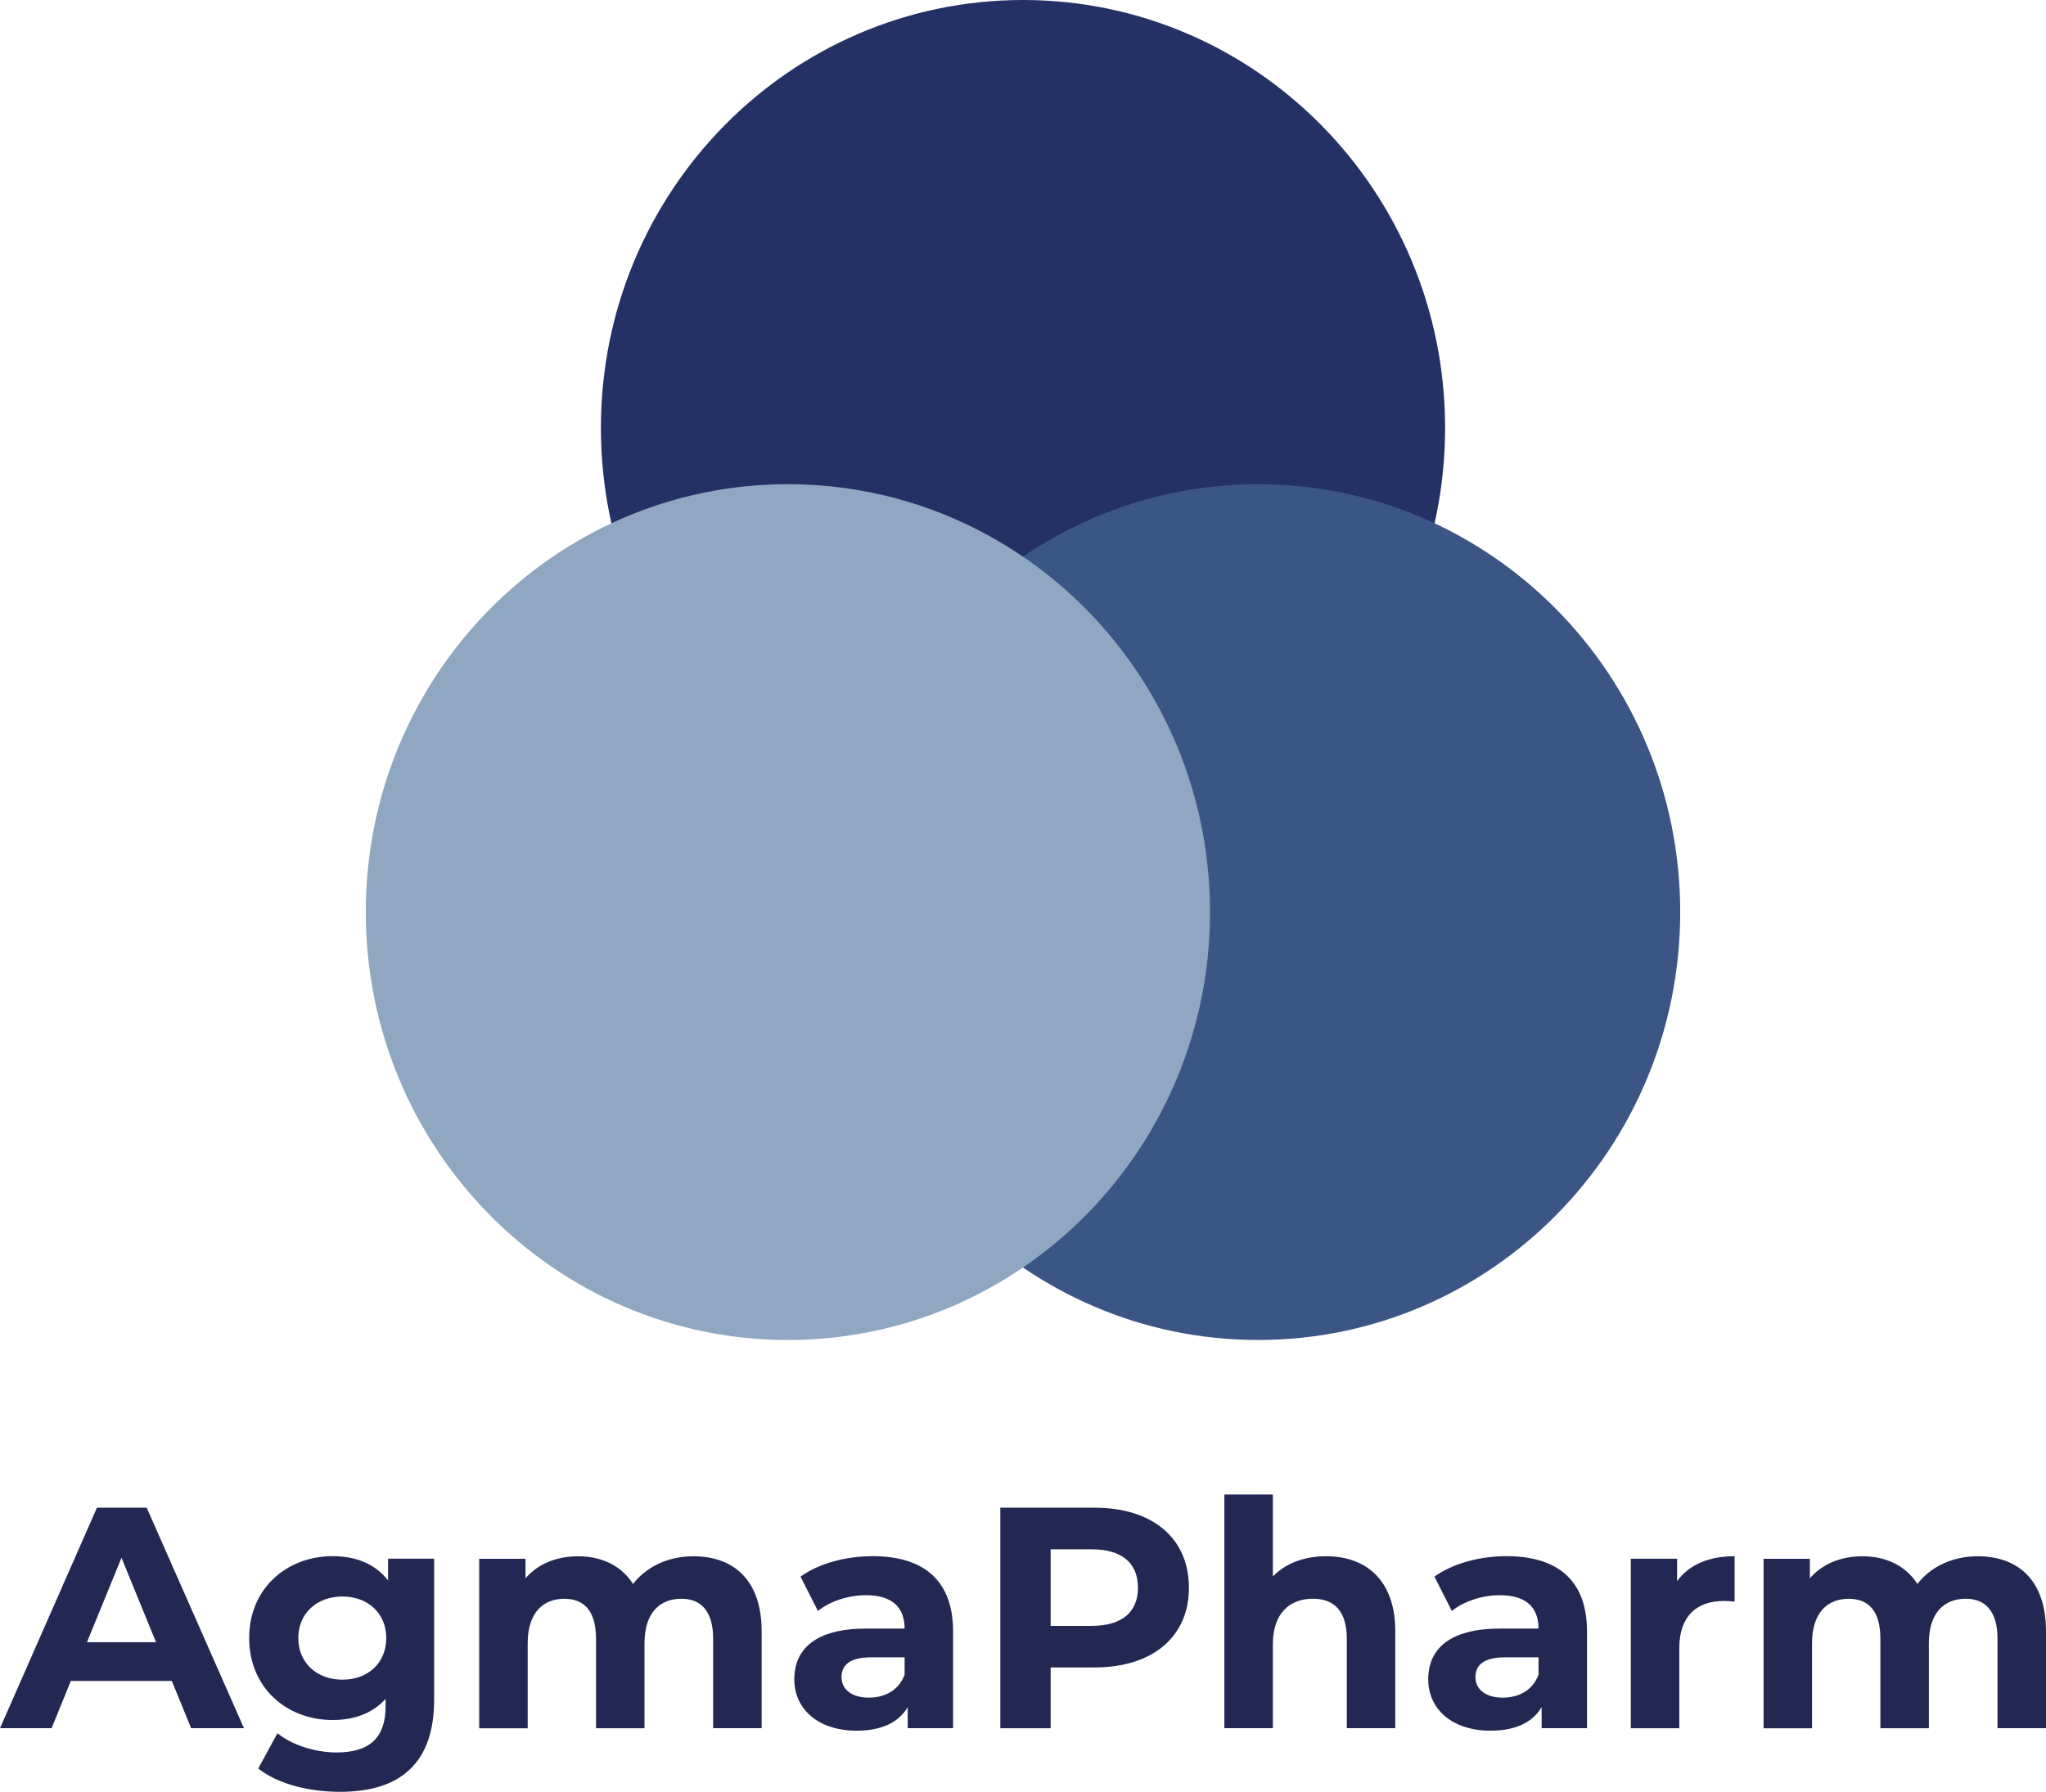
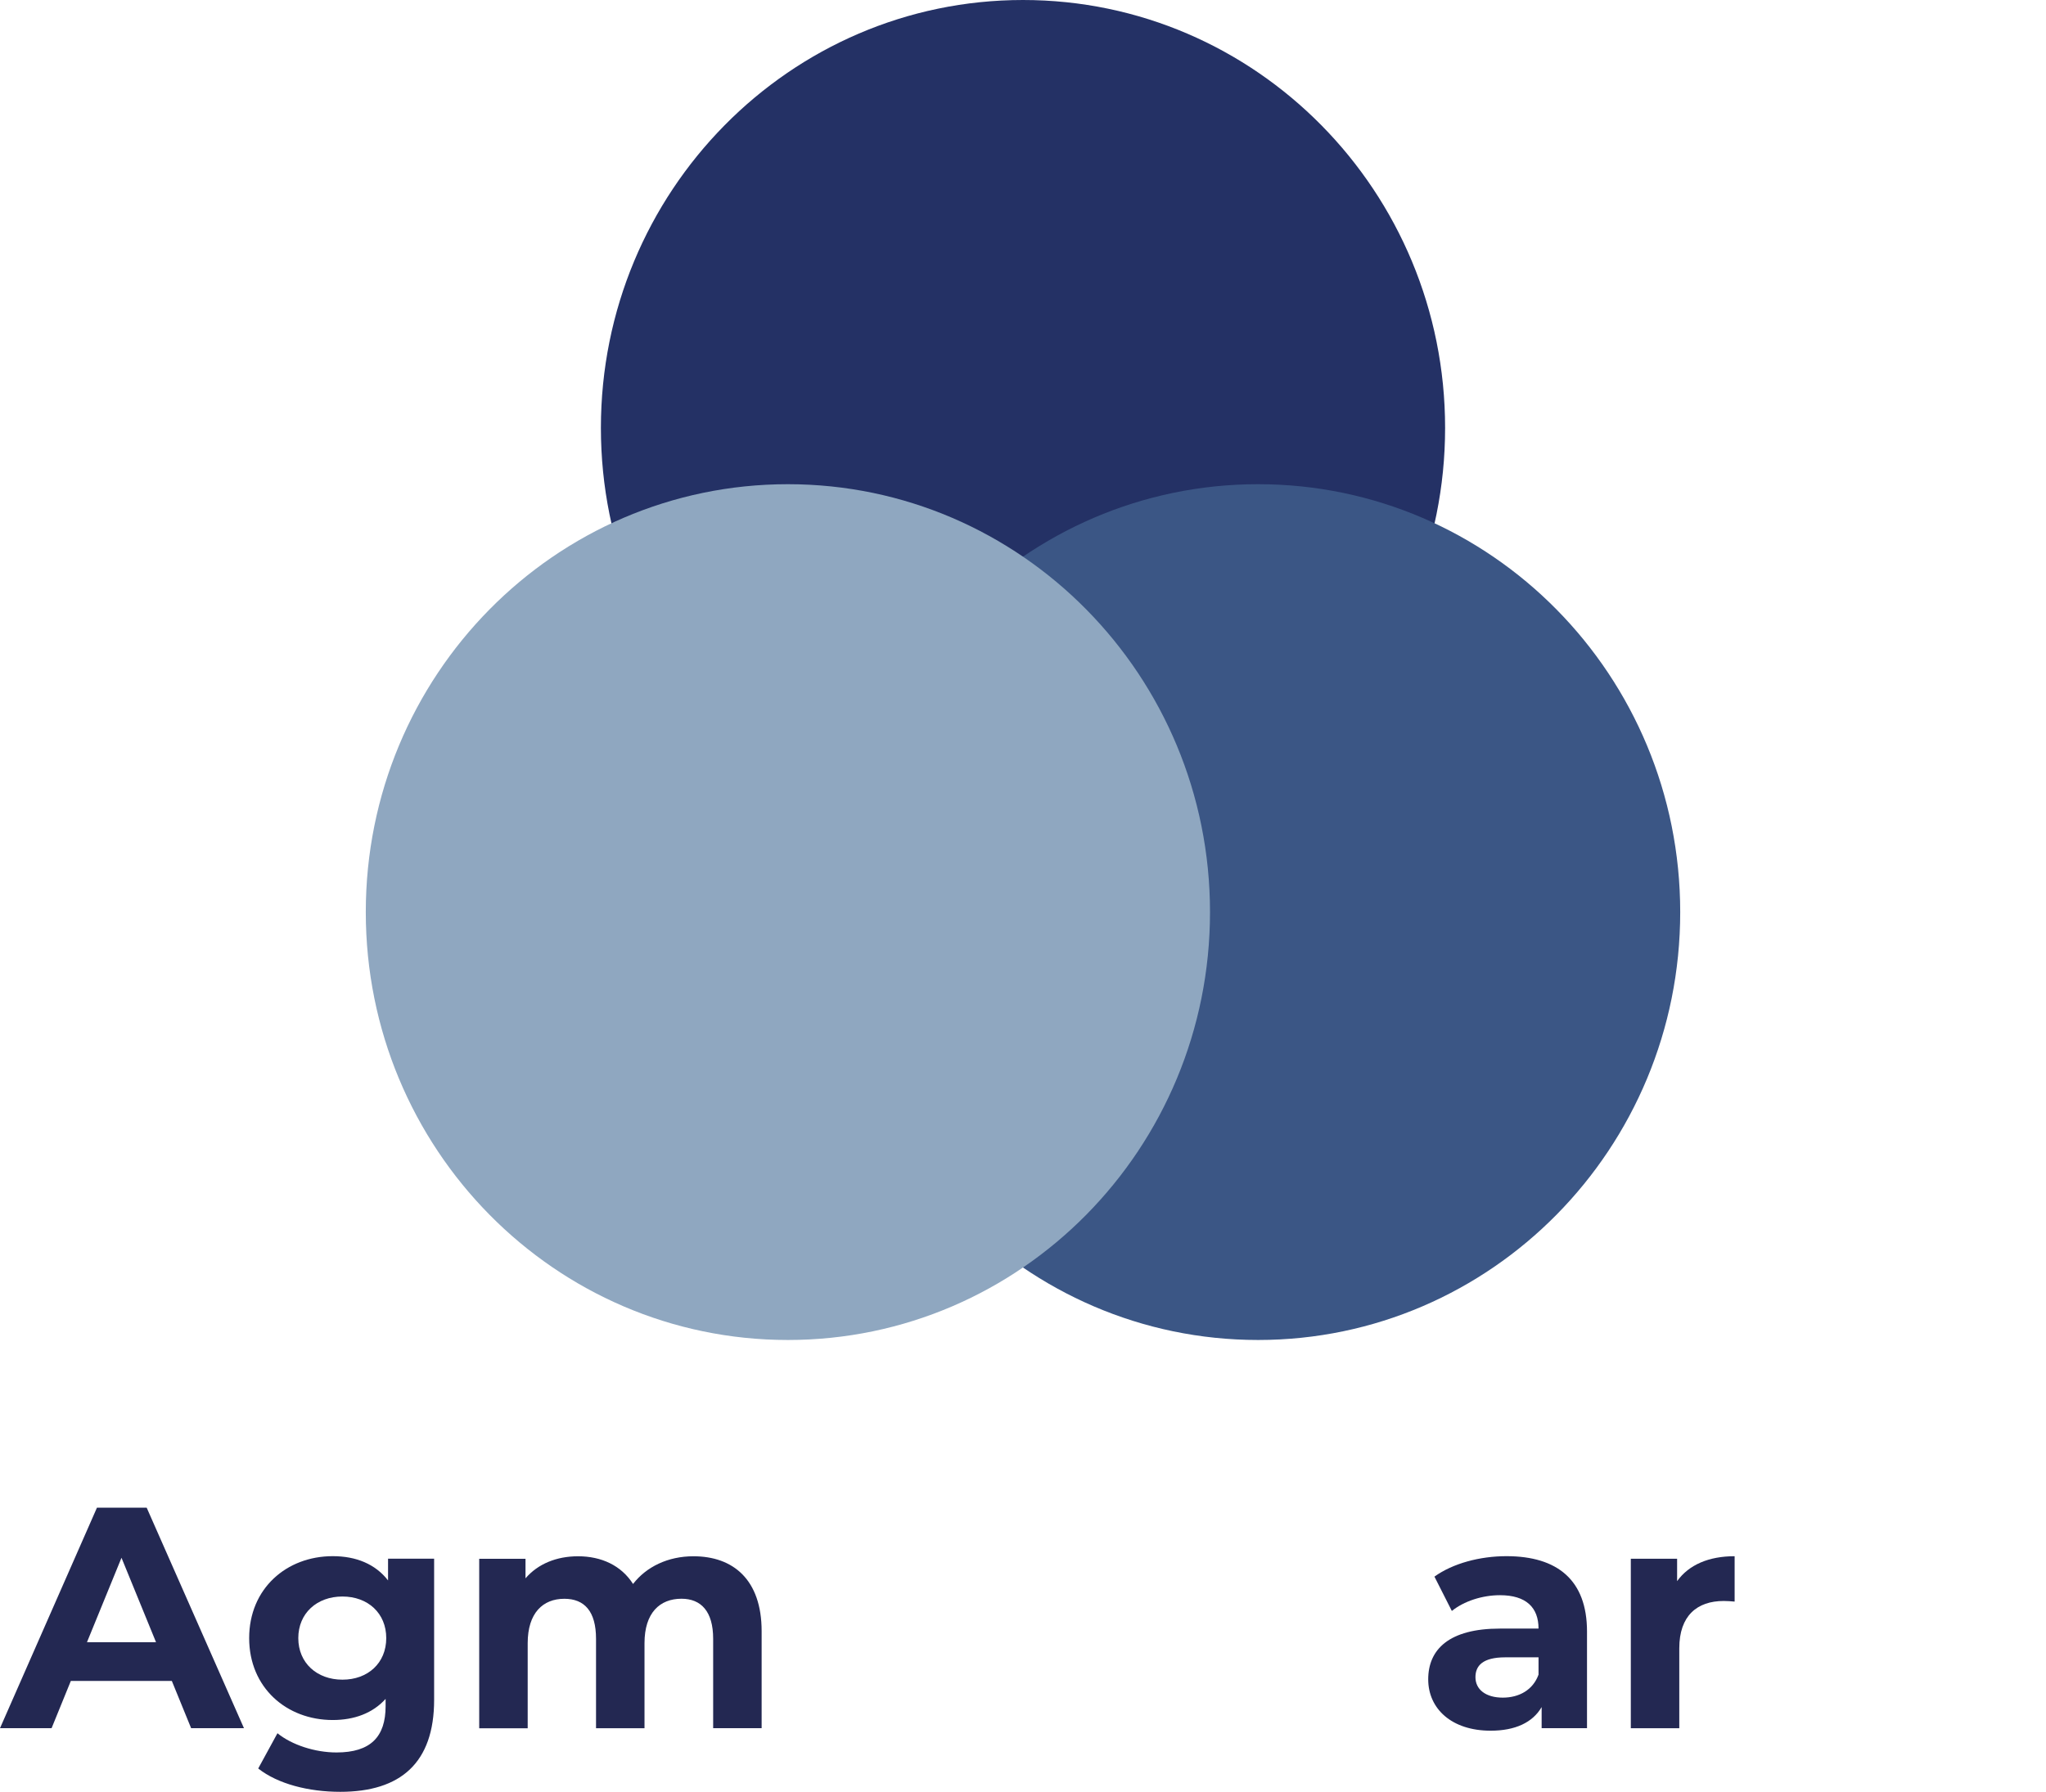
<svg xmlns="http://www.w3.org/2000/svg" width="137" height="120" viewBox="0 0 137 120" fill="none">
  <path d="M11.506 112.574H4.743L3.454 115.739H0L6.492 100.971H9.822L16.336 115.739H12.798L11.506 112.574ZM10.447 109.979L8.135 104.325L5.824 109.979H10.447Z" fill="#232852" />
  <path d="M29.069 104.388V113.84C29.069 118.06 26.823 120 22.785 120C20.663 120 18.604 119.474 17.29 118.438L18.579 116.076C19.535 116.857 21.095 117.364 22.533 117.364C24.822 117.364 25.82 116.309 25.82 114.262V113.777C24.965 114.725 23.738 115.191 22.282 115.191C19.181 115.191 16.684 113.018 16.684 109.705C16.684 106.391 19.181 104.218 22.282 104.218C23.841 104.218 25.133 104.744 25.984 105.843V104.388H29.069ZM25.863 109.705C25.863 108.039 24.636 106.92 22.928 106.92C21.222 106.92 19.974 108.039 19.974 109.705C19.974 111.371 21.222 112.489 22.928 112.489C24.636 112.492 25.863 111.374 25.863 109.705Z" fill="#232852" />
  <path d="M50.999 109.242V115.739H47.753V109.749C47.753 107.913 46.942 107.069 45.632 107.069C44.175 107.069 43.156 108.017 43.156 110.045V115.742H39.91V109.752C39.91 107.916 39.139 107.072 37.788 107.072C36.353 107.072 35.334 108.02 35.334 110.048V115.745H32.088V104.395H35.188V105.702C36.021 104.732 37.269 104.225 38.704 104.225C40.264 104.225 41.596 104.836 42.389 106.08C43.283 104.921 44.74 104.225 46.424 104.225C49.086 104.221 50.999 105.784 50.999 109.242Z" fill="#232852" />
-   <path d="M63.819 109.264V115.739H60.781V114.325C60.178 115.358 59.013 115.906 57.37 115.906C54.748 115.906 53.186 114.429 53.186 112.467C53.186 110.464 54.581 109.068 57.992 109.068H60.573C60.573 107.654 59.74 106.832 57.992 106.832C56.805 106.832 55.578 107.232 54.767 107.887L53.602 105.588C54.829 104.703 56.64 104.218 58.429 104.218C61.84 104.221 63.819 105.824 63.819 109.264ZM60.573 112.152V110.993H58.346C56.827 110.993 56.348 111.563 56.348 112.322C56.348 113.144 57.035 113.692 58.181 113.692C59.262 113.692 60.197 113.188 60.573 112.152Z" fill="#232852" />
-   <path d="M79.611 106.332C79.611 109.623 77.176 111.67 73.287 111.67H70.351V115.742H66.981V100.971H73.287C77.176 100.971 79.611 103.018 79.611 106.332ZM76.198 106.332C76.198 104.706 75.157 103.758 73.097 103.758H70.351V108.886H73.097C75.16 108.883 76.198 107.935 76.198 106.332Z" fill="#232852" />
-   <path d="M93.428 109.241V115.739H90.182V109.748C90.182 107.912 89.349 107.068 87.914 107.068C86.355 107.068 85.231 108.038 85.231 110.126V115.739H81.984V100.086H85.231V105.572C86.103 104.687 87.352 104.221 88.787 104.221C91.431 104.221 93.428 105.783 93.428 109.241Z" fill="#232852" />
  <path d="M106.266 109.264V115.739H103.228V114.325C102.626 115.358 101.461 115.906 99.814 115.906C97.193 115.906 95.633 114.429 95.633 112.467C95.633 110.464 97.028 109.068 100.439 109.068H103.02C103.02 107.654 102.188 106.832 100.439 106.832C99.252 106.832 98.025 107.232 97.215 107.887L96.05 105.588C97.277 104.703 99.088 104.218 100.877 104.218C104.291 104.221 106.266 105.824 106.266 109.264ZM103.02 112.152V110.993H100.793C99.274 110.993 98.796 111.563 98.796 112.322C98.796 113.144 99.482 113.692 100.628 113.692C101.709 113.692 102.644 113.188 103.02 112.152Z" fill="#232852" />
  <path d="M116.151 104.221V107.26C115.88 107.238 115.672 107.219 115.421 107.219C113.631 107.219 112.445 108.212 112.445 110.385V115.742H109.199V104.391H112.299V105.89C113.091 104.791 114.424 104.221 116.151 104.221Z" fill="#232852" />
-   <path d="M137 109.242V115.739H133.754V109.749C133.754 107.913 132.943 107.069 131.632 107.069C130.175 107.069 129.157 108.017 129.157 110.045V115.742H125.911V109.752C125.911 107.916 125.14 107.072 123.789 107.072C122.354 107.072 121.335 108.02 121.335 110.048V115.745H118.089V104.395H121.189V105.702C122.021 104.732 123.27 104.225 124.705 104.225C126.265 104.225 127.597 104.836 128.389 106.08C129.284 104.921 130.741 104.225 132.424 104.225C135.087 104.221 137 105.784 137 109.242Z" fill="#232852" />
  <path d="M96.764 28.657C96.764 44.483 84.109 57.313 68.5 57.313C52.891 57.313 40.236 44.483 40.236 28.657C40.236 12.831 52.891 0 68.5 0C84.109 0 96.764 12.831 96.764 28.657Z" fill="#243165" />
  <path d="M112.507 61.084C112.507 76.909 99.852 89.74 84.243 89.74C68.634 89.74 55.978 76.909 55.978 61.084C55.978 45.258 68.634 32.427 84.243 32.427C99.852 32.427 112.507 45.258 112.507 61.084Z" fill="#3B5685" />
  <path d="M81.022 61.084C81.022 76.909 68.367 89.74 52.757 89.74C37.148 89.74 24.493 76.909 24.493 61.084C24.493 45.258 37.148 32.427 52.757 32.427C68.367 32.427 81.022 45.258 81.022 61.084Z" fill="#8FA7C0" />
</svg>